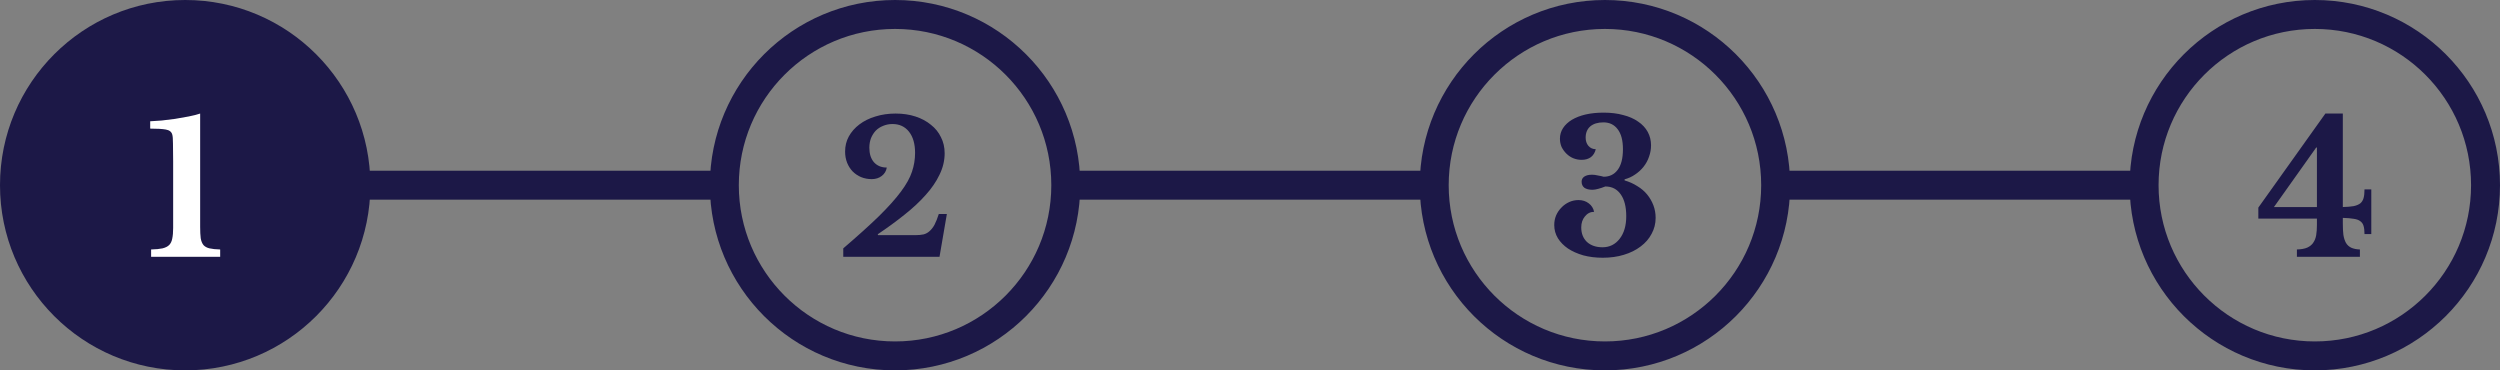
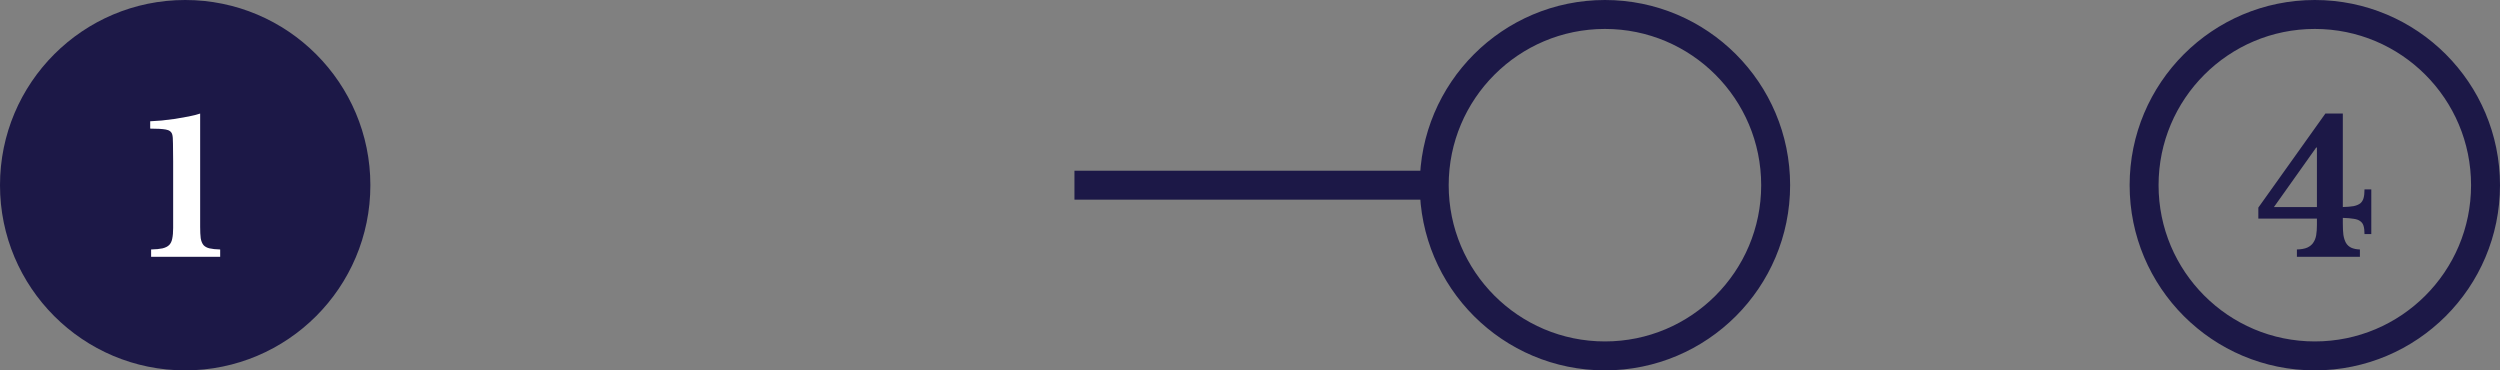
<svg xmlns="http://www.w3.org/2000/svg" width="864" height="128" viewBox="0 0 864 128" fill="none">
  <rect x="0" y="0" width="864" height="128" fill="#808080" stroke="none" />
  <g clip-path="url(#clip0_2058_7380)">
    <circle cx="64" cy="64" r="64" fill="#1C1847" />
    <path d="M69.174 78.346C69.174 79.996 69.237 81.329 69.364 82.345C69.533 83.319 69.85 84.101 70.316 84.694C70.824 85.244 71.522 85.625 72.411 85.836C73.342 86.048 74.569 86.175 76.093 86.217V88.756H52.225V86.217C53.875 86.175 55.187 86.048 56.16 85.836C57.176 85.582 57.938 85.202 58.446 84.694C58.996 84.144 59.355 83.403 59.525 82.472C59.736 81.499 59.842 80.272 59.842 78.79V55.748C59.842 53.293 59.821 51.262 59.779 49.654C59.779 48.046 59.694 46.988 59.525 46.48C59.271 45.549 58.53 44.978 57.303 44.766C56.118 44.554 54.32 44.449 51.907 44.449V41.91C53.05 41.867 54.362 41.783 55.843 41.656C57.367 41.486 58.911 41.296 60.477 41.084C62.085 40.831 63.651 40.555 65.174 40.259C66.698 39.963 68.031 39.624 69.174 39.243V78.346Z" fill="white" />
-     <path fill-rule="evenodd" clip-rule="evenodd" d="M247.333 69H126V59H247.333V69Z" fill="#1C1847" />
-     <circle cx="309.333" cy="64" r="59" stroke="#1C1847" stroke-width="10" />
-     <path d="M303.43 81.266H316.379C317.437 81.266 318.368 81.181 319.172 81.012C319.976 80.8 320.675 80.42 321.267 79.87C321.902 79.319 322.473 78.579 322.981 77.648C323.489 76.674 323.976 75.447 324.441 73.966H327.234L324.695 88.756H291.432V85.836C296.468 81.52 300.594 77.796 303.811 74.664C307.027 71.49 309.545 68.676 311.365 66.222C313.227 63.725 314.496 61.44 315.173 59.366C315.893 57.25 316.252 55.071 316.252 52.828C316.252 49.739 315.554 47.305 314.158 45.528C312.761 43.751 310.857 42.862 308.445 42.862C307.302 42.862 306.223 43.073 305.207 43.497C304.234 43.877 303.388 44.428 302.668 45.147C301.991 45.866 301.441 46.734 301.018 47.75C300.637 48.765 300.446 49.865 300.446 51.05C300.446 53.166 300.975 54.838 302.033 56.065C303.134 57.292 304.615 57.906 306.477 57.906C306.265 59.133 305.673 60.107 304.699 60.826C303.768 61.545 302.626 61.905 301.272 61.905C299.96 61.905 298.732 61.672 297.59 61.207C296.49 60.741 295.516 60.086 294.67 59.239C293.866 58.393 293.231 57.398 292.766 56.256C292.3 55.071 292.067 53.78 292.067 52.383C292.067 50.479 292.49 48.744 293.337 47.178C294.226 45.57 295.453 44.174 297.019 42.989C298.584 41.804 300.425 40.894 302.541 40.259C304.699 39.582 307.027 39.243 309.524 39.243C312.021 39.243 314.306 39.582 316.379 40.259C318.453 40.936 320.23 41.889 321.712 43.116C323.235 44.301 324.399 45.739 325.203 47.432C326.049 49.083 326.472 50.923 326.472 52.955C326.472 55.494 325.88 57.97 324.695 60.382C323.552 62.794 321.944 65.143 319.871 67.428C317.839 69.713 315.406 71.977 312.571 74.22C309.778 76.463 306.71 78.706 303.366 80.949L303.43 81.266Z" fill="#1C1847" />
    <path fill-rule="evenodd" clip-rule="evenodd" d="M492.667 69H371.333V59H492.667V69Z" fill="#1C1847" />
    <circle cx="554.667" cy="64" r="59" stroke="#1C1847" stroke-width="10" />
-     <path d="M562.03 74.728C562.03 71.469 561.395 68.951 560.126 67.174C558.856 65.354 557.079 64.444 554.794 64.444C553.947 64.783 553.122 65.058 552.318 65.27C551.556 65.481 550.9 65.587 550.35 65.587C549.165 65.587 548.234 65.354 547.557 64.889C546.922 64.381 546.605 63.683 546.605 62.794C546.605 62.032 546.922 61.44 547.557 61.017C548.192 60.593 549.081 60.382 550.223 60.382C550.816 60.382 551.472 60.466 552.191 60.636C552.953 60.763 553.63 60.911 554.222 61.08C556.254 61.08 557.862 60.297 559.047 58.731C560.274 57.123 560.888 54.732 560.888 51.558C560.888 48.511 560.274 46.205 559.047 44.639C557.862 43.073 556.233 42.291 554.159 42.291C552.212 42.291 550.689 42.756 549.589 43.687C548.531 44.618 548.002 45.909 548.002 47.559C548.002 48.702 548.319 49.654 548.954 50.416C549.631 51.177 550.477 51.558 551.493 51.558C551.239 52.701 550.689 53.611 549.842 54.288C548.996 54.923 547.917 55.24 546.605 55.24C545.589 55.24 544.616 55.05 543.685 54.669C542.796 54.288 542.014 53.759 541.336 53.082C540.659 52.405 540.109 51.643 539.686 50.797C539.305 49.908 539.115 48.956 539.115 47.94C539.115 46.586 539.474 45.359 540.194 44.258C540.913 43.158 541.929 42.206 543.241 41.402C544.595 40.598 546.182 39.984 548.002 39.561C549.864 39.138 551.937 38.926 554.222 38.926C556.719 38.926 558.962 39.201 560.951 39.751C562.982 40.259 564.718 41.021 566.156 42.037C567.595 43.01 568.695 44.195 569.457 45.591C570.219 46.988 570.6 48.532 570.6 50.225C570.6 51.579 570.367 52.891 569.902 54.161C569.478 55.43 568.844 56.594 567.997 57.652C567.193 58.668 566.22 59.556 565.077 60.318C563.977 61.08 562.771 61.63 561.459 61.969V62.35C563.067 62.815 564.527 63.471 565.839 64.317C567.193 65.121 568.336 66.095 569.267 67.237C570.198 68.38 570.917 69.628 571.425 70.983C571.933 72.337 572.187 73.776 572.187 75.299C572.187 77.288 571.721 79.129 570.79 80.822C569.902 82.514 568.632 83.974 566.982 85.202C565.373 86.429 563.448 87.381 561.205 88.058C559.004 88.735 556.571 89.074 553.905 89.074C551.493 89.074 549.25 88.799 547.176 88.249C545.145 87.656 543.389 86.873 541.908 85.9C540.427 84.884 539.263 83.699 538.416 82.345C537.57 80.949 537.147 79.425 537.147 77.775C537.147 76.59 537.358 75.49 537.782 74.474C538.247 73.416 538.861 72.506 539.622 71.744C540.384 70.94 541.273 70.305 542.289 69.84C543.304 69.374 544.383 69.142 545.526 69.142C546.922 69.142 548.107 69.523 549.081 70.284C550.054 71.004 550.668 71.977 550.922 73.204C549.652 73.204 548.594 73.733 547.748 74.791C546.901 75.807 546.478 77.076 546.478 78.6C546.478 80.674 547.134 82.345 548.446 83.615C549.8 84.842 551.599 85.456 553.842 85.456C556.254 85.456 558.222 84.482 559.745 82.536C561.269 80.589 562.03 77.986 562.03 74.728Z" fill="#1C1847" />
-     <path fill-rule="evenodd" clip-rule="evenodd" d="M738 69H616.667V59H738V69Z" fill="#1C1847" />
    <circle cx="800" cy="64" r="59" stroke="#1C1847" stroke-width="10" />
    <path d="M780.48 71.744L803.65 39.243H809.68V71.554C811.204 71.512 812.452 71.406 813.426 71.237C814.399 71.025 815.161 70.707 815.711 70.284C816.261 69.819 816.642 69.205 816.853 68.444C817.065 67.682 817.171 66.687 817.171 65.46H819.519V80.885H817.171C817.171 79.743 817.065 78.811 816.853 78.092C816.642 77.373 816.261 76.823 815.711 76.442C815.161 76.019 814.399 75.743 813.426 75.617C812.452 75.447 811.204 75.341 809.68 75.299V77.267C809.68 78.748 809.744 80.039 809.871 81.139C810.04 82.239 810.336 83.17 810.76 83.932C811.183 84.651 811.775 85.202 812.537 85.582C813.341 85.963 814.357 86.175 815.584 86.217V88.756H793.811V86.217C795.292 86.175 796.477 85.963 797.366 85.582C798.297 85.159 798.995 84.588 799.46 83.869C799.968 83.149 800.307 82.282 800.476 81.266C800.645 80.25 800.73 79.065 800.73 77.711V75.553H780.48V71.744ZM800.73 50.987H800.476L785.876 71.554H800.73V50.987Z" fill="#1C1847" />
  </g>
  <defs>
    <clipPath id="clip0_2058_7380">
      <rect width="864" height="128" fill="white" />
    </clipPath>
  </defs>
</svg>